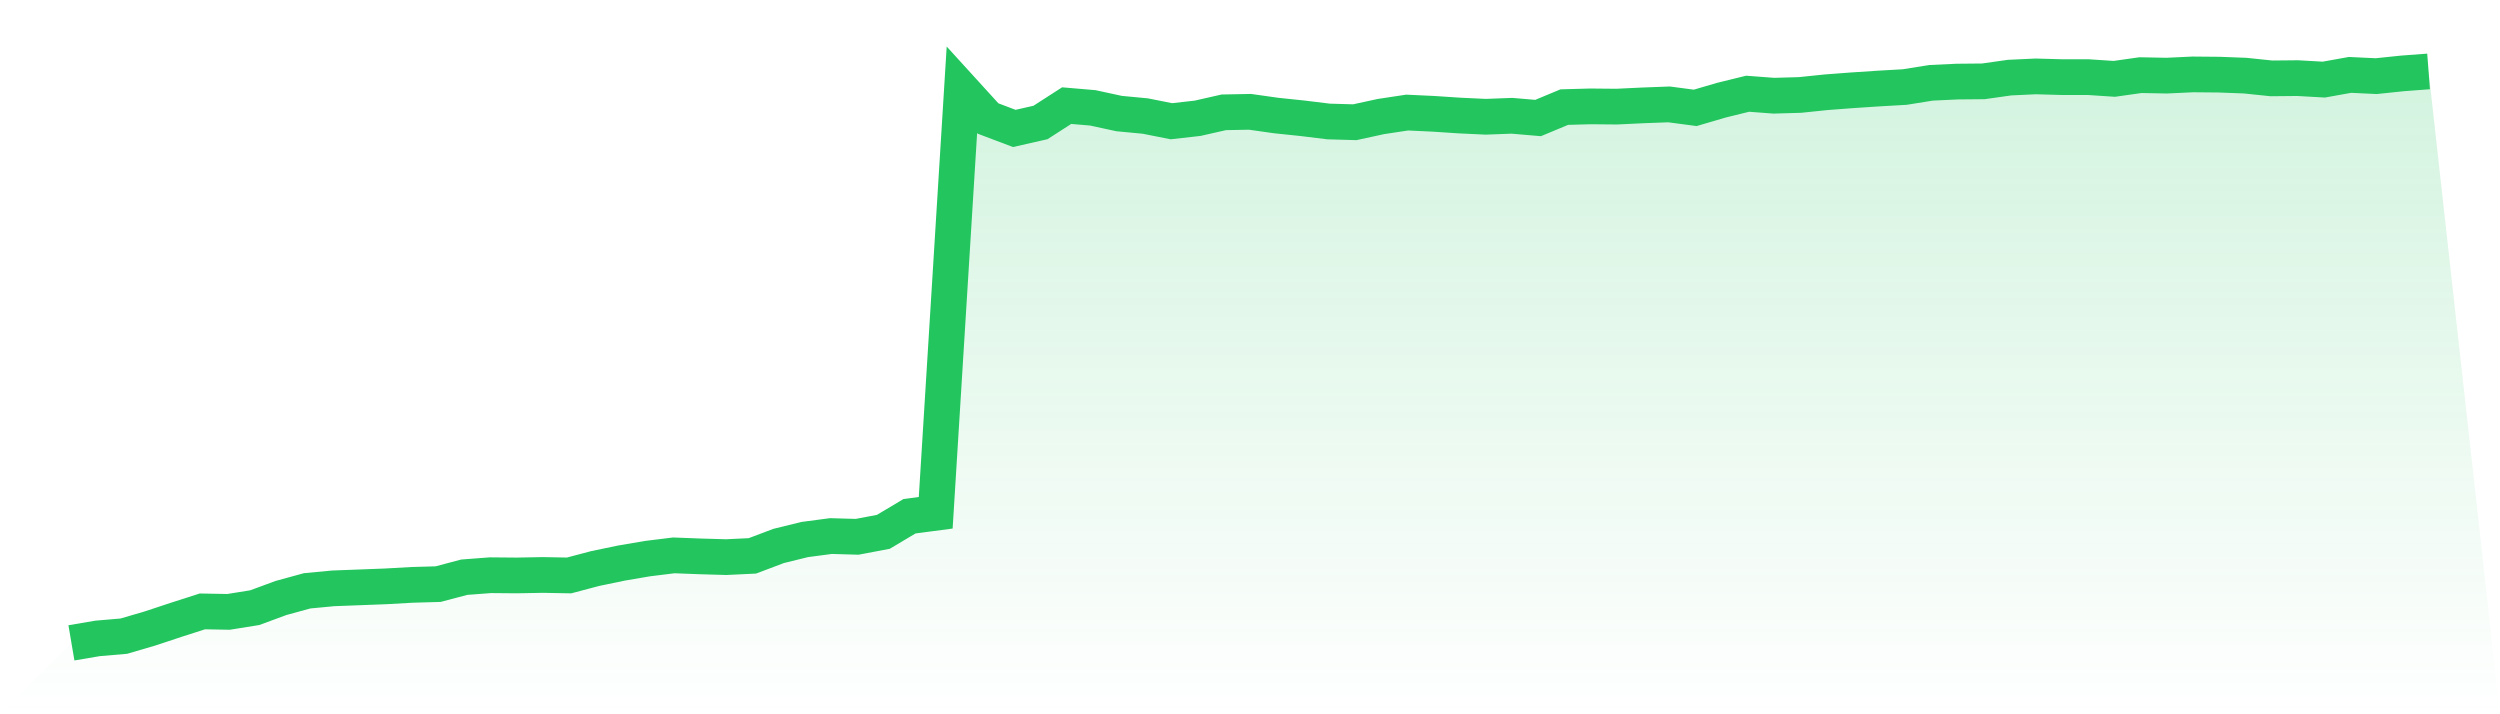
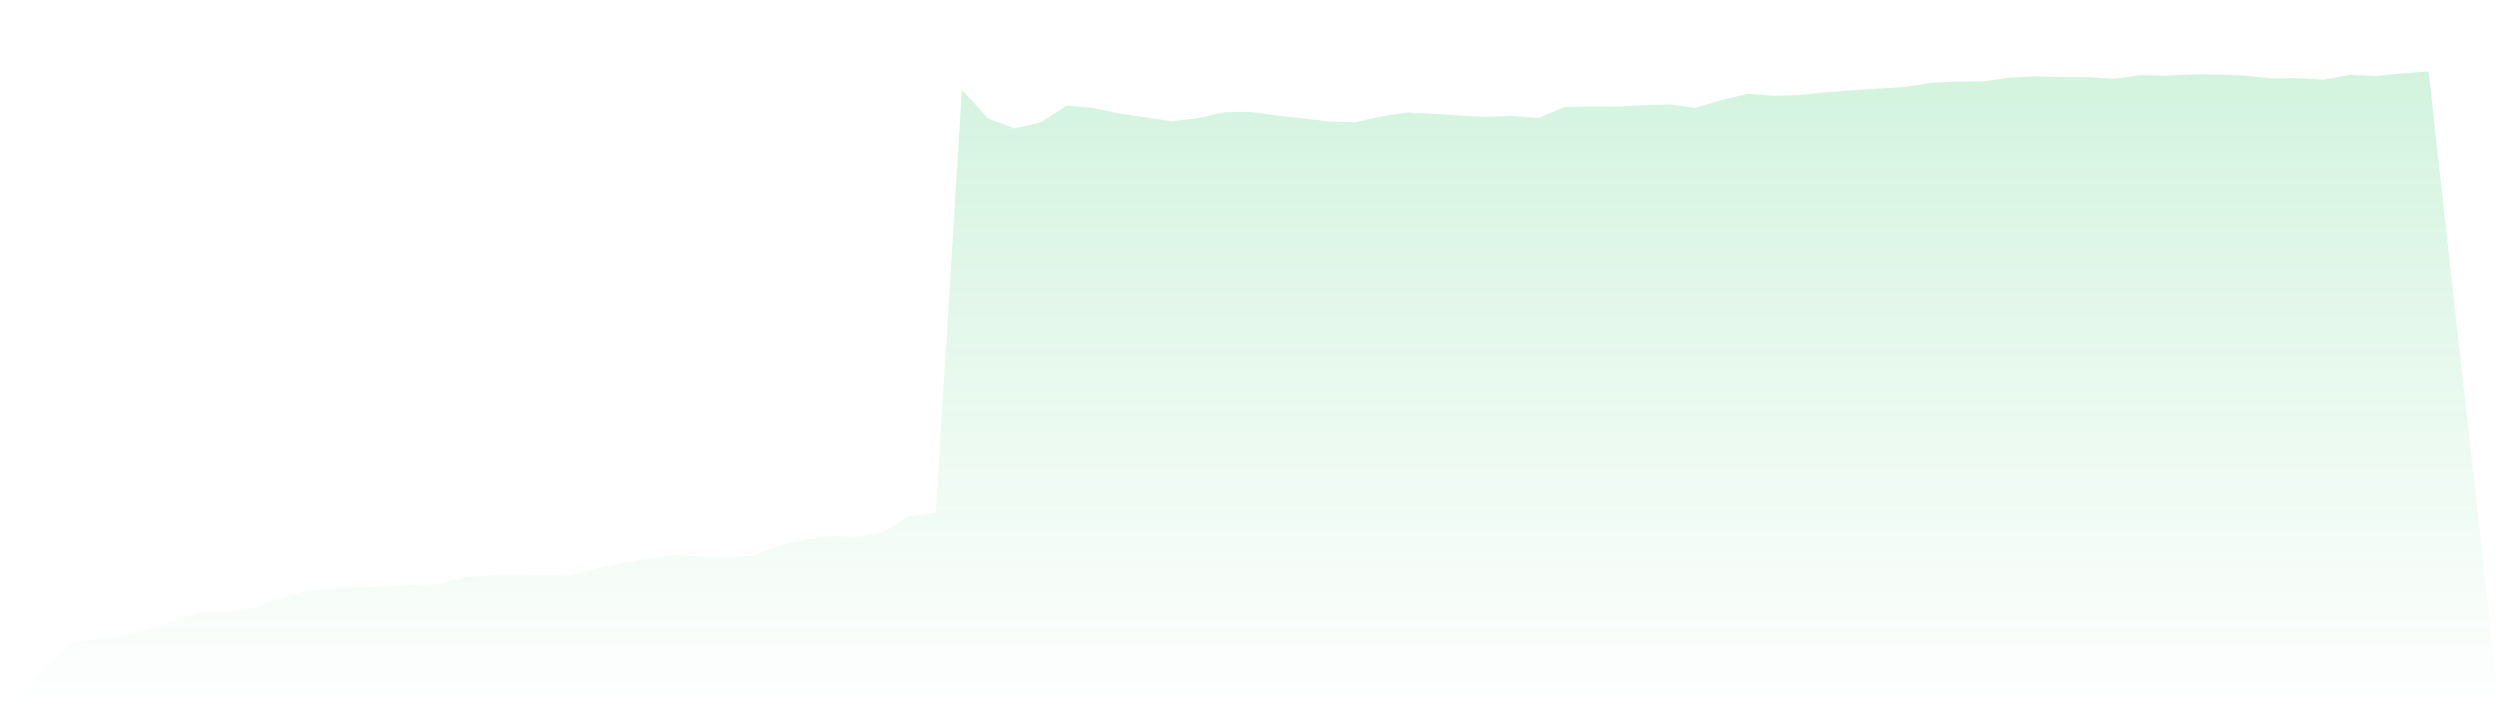
<svg xmlns="http://www.w3.org/2000/svg" viewBox="0 0 140 40">
  <defs>
    <linearGradient id="gradient" x1="0" x2="0" y1="0" y2="1">
      <stop offset="0%" stop-color="#22c55e" stop-opacity="0.2" />
      <stop offset="100%" stop-color="#22c55e" stop-opacity="0" />
    </linearGradient>
  </defs>
-   <path d="M4,36 L4,36 L5.467,35.75 L6.933,35.625 L8.4,35.195 L9.867,34.709 L11.333,34.238 L12.8,34.265 L14.267,34.029 L15.733,33.488 L17.2,33.086 L18.667,32.947 L20.133,32.892 L21.6,32.836 L23.067,32.753 L24.533,32.711 L26,32.323 L27.467,32.212 L28.933,32.225 L30.4,32.198 L31.867,32.225 L33.333,31.837 L34.8,31.532 L36.267,31.282 L37.733,31.101 L39.2,31.157 L40.667,31.199 L42.133,31.129 L43.6,30.574 L45.067,30.213 L46.533,30.019 L48,30.061 L49.467,29.783 L50.933,28.909 L52.4,28.715 L53.867,5.027 L55.333,6.637 L56.8,7.192 L58.267,6.859 L59.733,5.915 L61.2,6.04 L62.667,6.359 L64.133,6.498 L65.6,6.789 L67.067,6.623 L68.533,6.29 L70,6.262 L71.467,6.47 L72.933,6.623 L74.4,6.803 L75.867,6.845 L77.333,6.526 L78.8,6.304 L80.267,6.373 L81.733,6.47 L83.2,6.539 L84.667,6.484 L86.133,6.609 L87.6,5.998 L89.067,5.957 L90.533,5.971 L92,5.901 L93.467,5.846 L94.933,6.04 L96.4,5.61 L97.867,5.249 L99.333,5.36 L100.8,5.318 L102.267,5.166 L103.733,5.055 L105.2,4.958 L106.667,4.874 L108.133,4.638 L109.6,4.569 L111.067,4.555 L112.533,4.347 L114,4.278 L115.467,4.319 L116.933,4.319 L118.4,4.416 L119.867,4.208 L121.333,4.236 L122.8,4.167 L124.267,4.18 L125.733,4.236 L127.2,4.389 L128.667,4.375 L130.133,4.458 L131.6,4.194 L133.067,4.264 L134.533,4.111 L136,4 L140,40 L0,40 z" fill="url(#gradient)" />
-   <path d="M4,36 L4,36 L5.467,35.75 L6.933,35.625 L8.4,35.195 L9.867,34.709 L11.333,34.238 L12.8,34.265 L14.267,34.029 L15.733,33.488 L17.2,33.086 L18.667,32.947 L20.133,32.892 L21.6,32.836 L23.067,32.753 L24.533,32.711 L26,32.323 L27.467,32.212 L28.933,32.225 L30.4,32.198 L31.867,32.225 L33.333,31.837 L34.8,31.532 L36.267,31.282 L37.733,31.101 L39.2,31.157 L40.667,31.199 L42.133,31.129 L43.6,30.574 L45.067,30.213 L46.533,30.019 L48,30.061 L49.467,29.783 L50.933,28.909 L52.4,28.715 L53.867,5.027 L55.333,6.637 L56.8,7.192 L58.267,6.859 L59.733,5.915 L61.2,6.04 L62.667,6.359 L64.133,6.498 L65.6,6.789 L67.067,6.623 L68.533,6.29 L70,6.262 L71.467,6.47 L72.933,6.623 L74.4,6.803 L75.867,6.845 L77.333,6.526 L78.8,6.304 L80.267,6.373 L81.733,6.47 L83.2,6.539 L84.667,6.484 L86.133,6.609 L87.6,5.998 L89.067,5.957 L90.533,5.971 L92,5.901 L93.467,5.846 L94.933,6.04 L96.4,5.61 L97.867,5.249 L99.333,5.36 L100.8,5.318 L102.267,5.166 L103.733,5.055 L105.2,4.958 L106.667,4.874 L108.133,4.638 L109.6,4.569 L111.067,4.555 L112.533,4.347 L114,4.278 L115.467,4.319 L116.933,4.319 L118.4,4.416 L119.867,4.208 L121.333,4.236 L122.8,4.167 L124.267,4.18 L125.733,4.236 L127.2,4.389 L128.667,4.375 L130.133,4.458 L131.6,4.194 L133.067,4.264 L134.533,4.111 L136,4" fill="none" stroke="#22c55e" stroke-width="2" />
+   <path d="M4,36 L4,36 L5.467,35.75 L6.933,35.625 L8.4,35.195 L9.867,34.709 L11.333,34.238 L12.8,34.265 L14.267,34.029 L15.733,33.488 L17.2,33.086 L18.667,32.947 L20.133,32.892 L21.6,32.836 L23.067,32.753 L24.533,32.711 L26,32.323 L27.467,32.212 L28.933,32.225 L30.4,32.198 L31.867,32.225 L33.333,31.837 L34.8,31.532 L36.267,31.282 L37.733,31.101 L39.2,31.157 L40.667,31.199 L42.133,31.129 L43.6,30.574 L45.067,30.213 L46.533,30.019 L48,30.061 L49.467,29.783 L50.933,28.909 L52.4,28.715 L53.867,5.027 L55.333,6.637 L56.8,7.192 L58.267,6.859 L59.733,5.915 L61.2,6.04 L62.667,6.359 L65.6,6.789 L67.067,6.623 L68.533,6.29 L70,6.262 L71.467,6.47 L72.933,6.623 L74.4,6.803 L75.867,6.845 L77.333,6.526 L78.8,6.304 L80.267,6.373 L81.733,6.47 L83.2,6.539 L84.667,6.484 L86.133,6.609 L87.6,5.998 L89.067,5.957 L90.533,5.971 L92,5.901 L93.467,5.846 L94.933,6.04 L96.4,5.61 L97.867,5.249 L99.333,5.36 L100.8,5.318 L102.267,5.166 L103.733,5.055 L105.2,4.958 L106.667,4.874 L108.133,4.638 L109.6,4.569 L111.067,4.555 L112.533,4.347 L114,4.278 L115.467,4.319 L116.933,4.319 L118.4,4.416 L119.867,4.208 L121.333,4.236 L122.8,4.167 L124.267,4.18 L125.733,4.236 L127.2,4.389 L128.667,4.375 L130.133,4.458 L131.6,4.194 L133.067,4.264 L134.533,4.111 L136,4 L140,40 L0,40 z" fill="url(#gradient)" />
</svg>